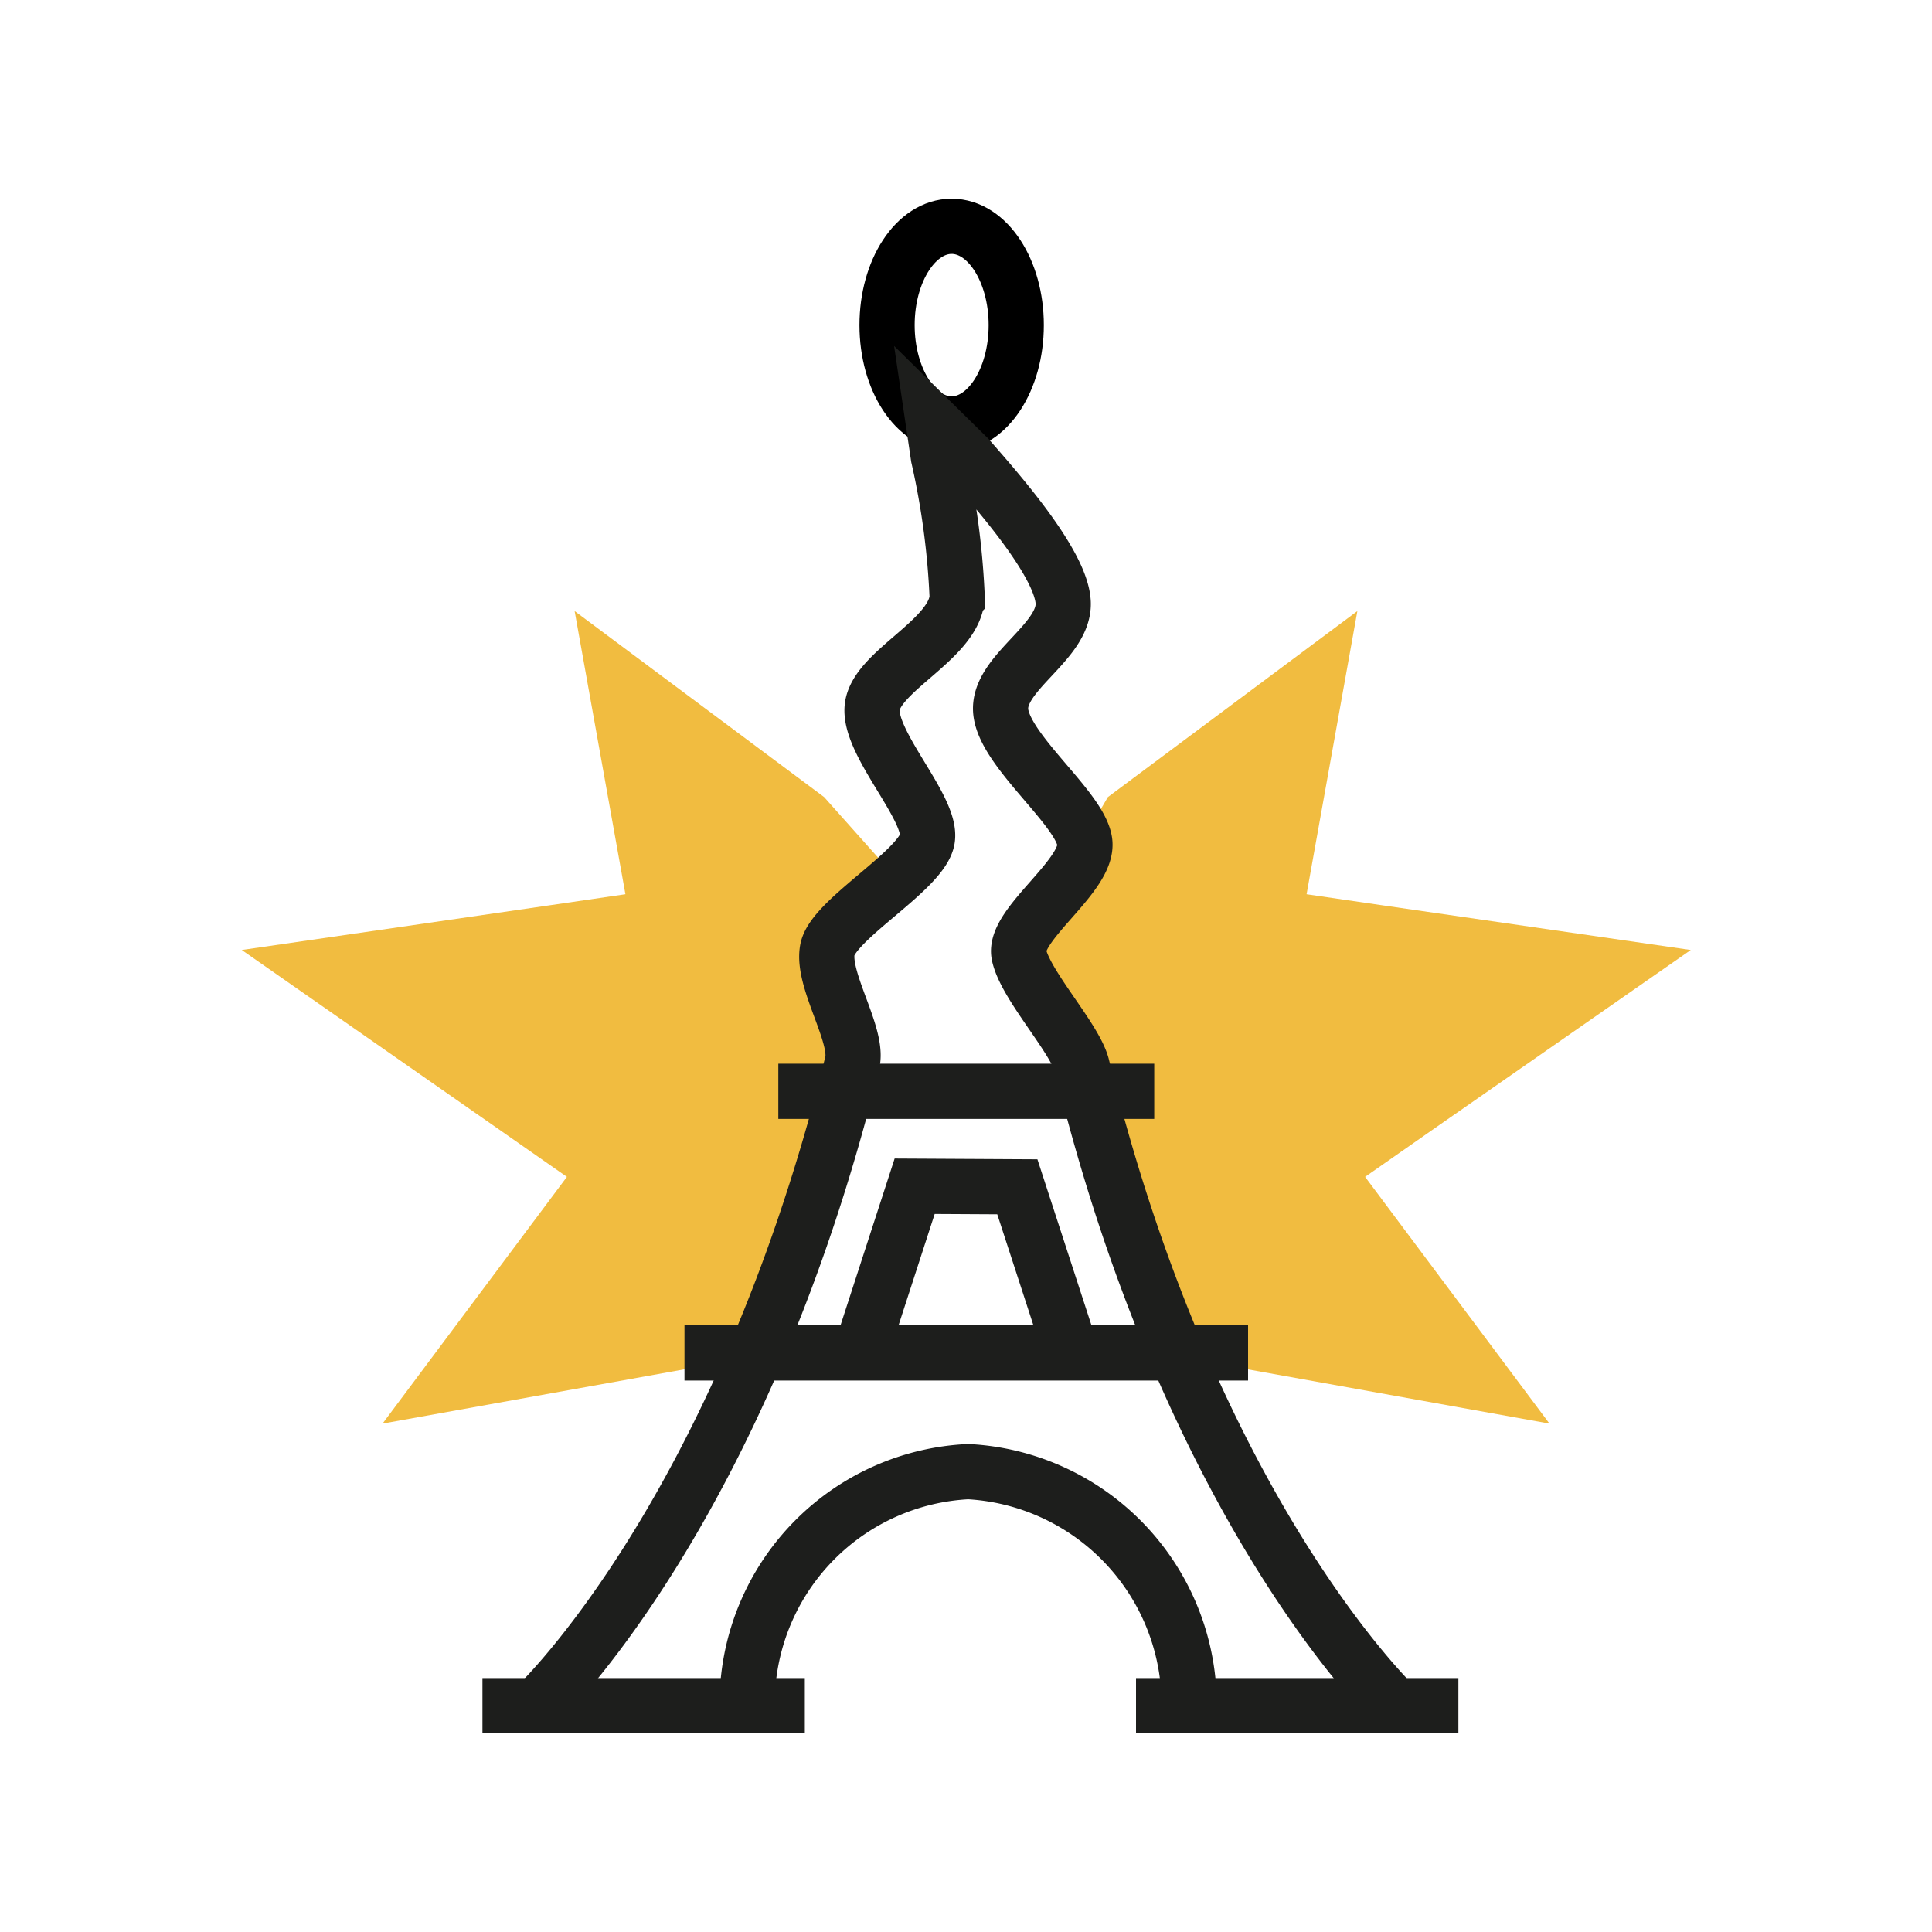
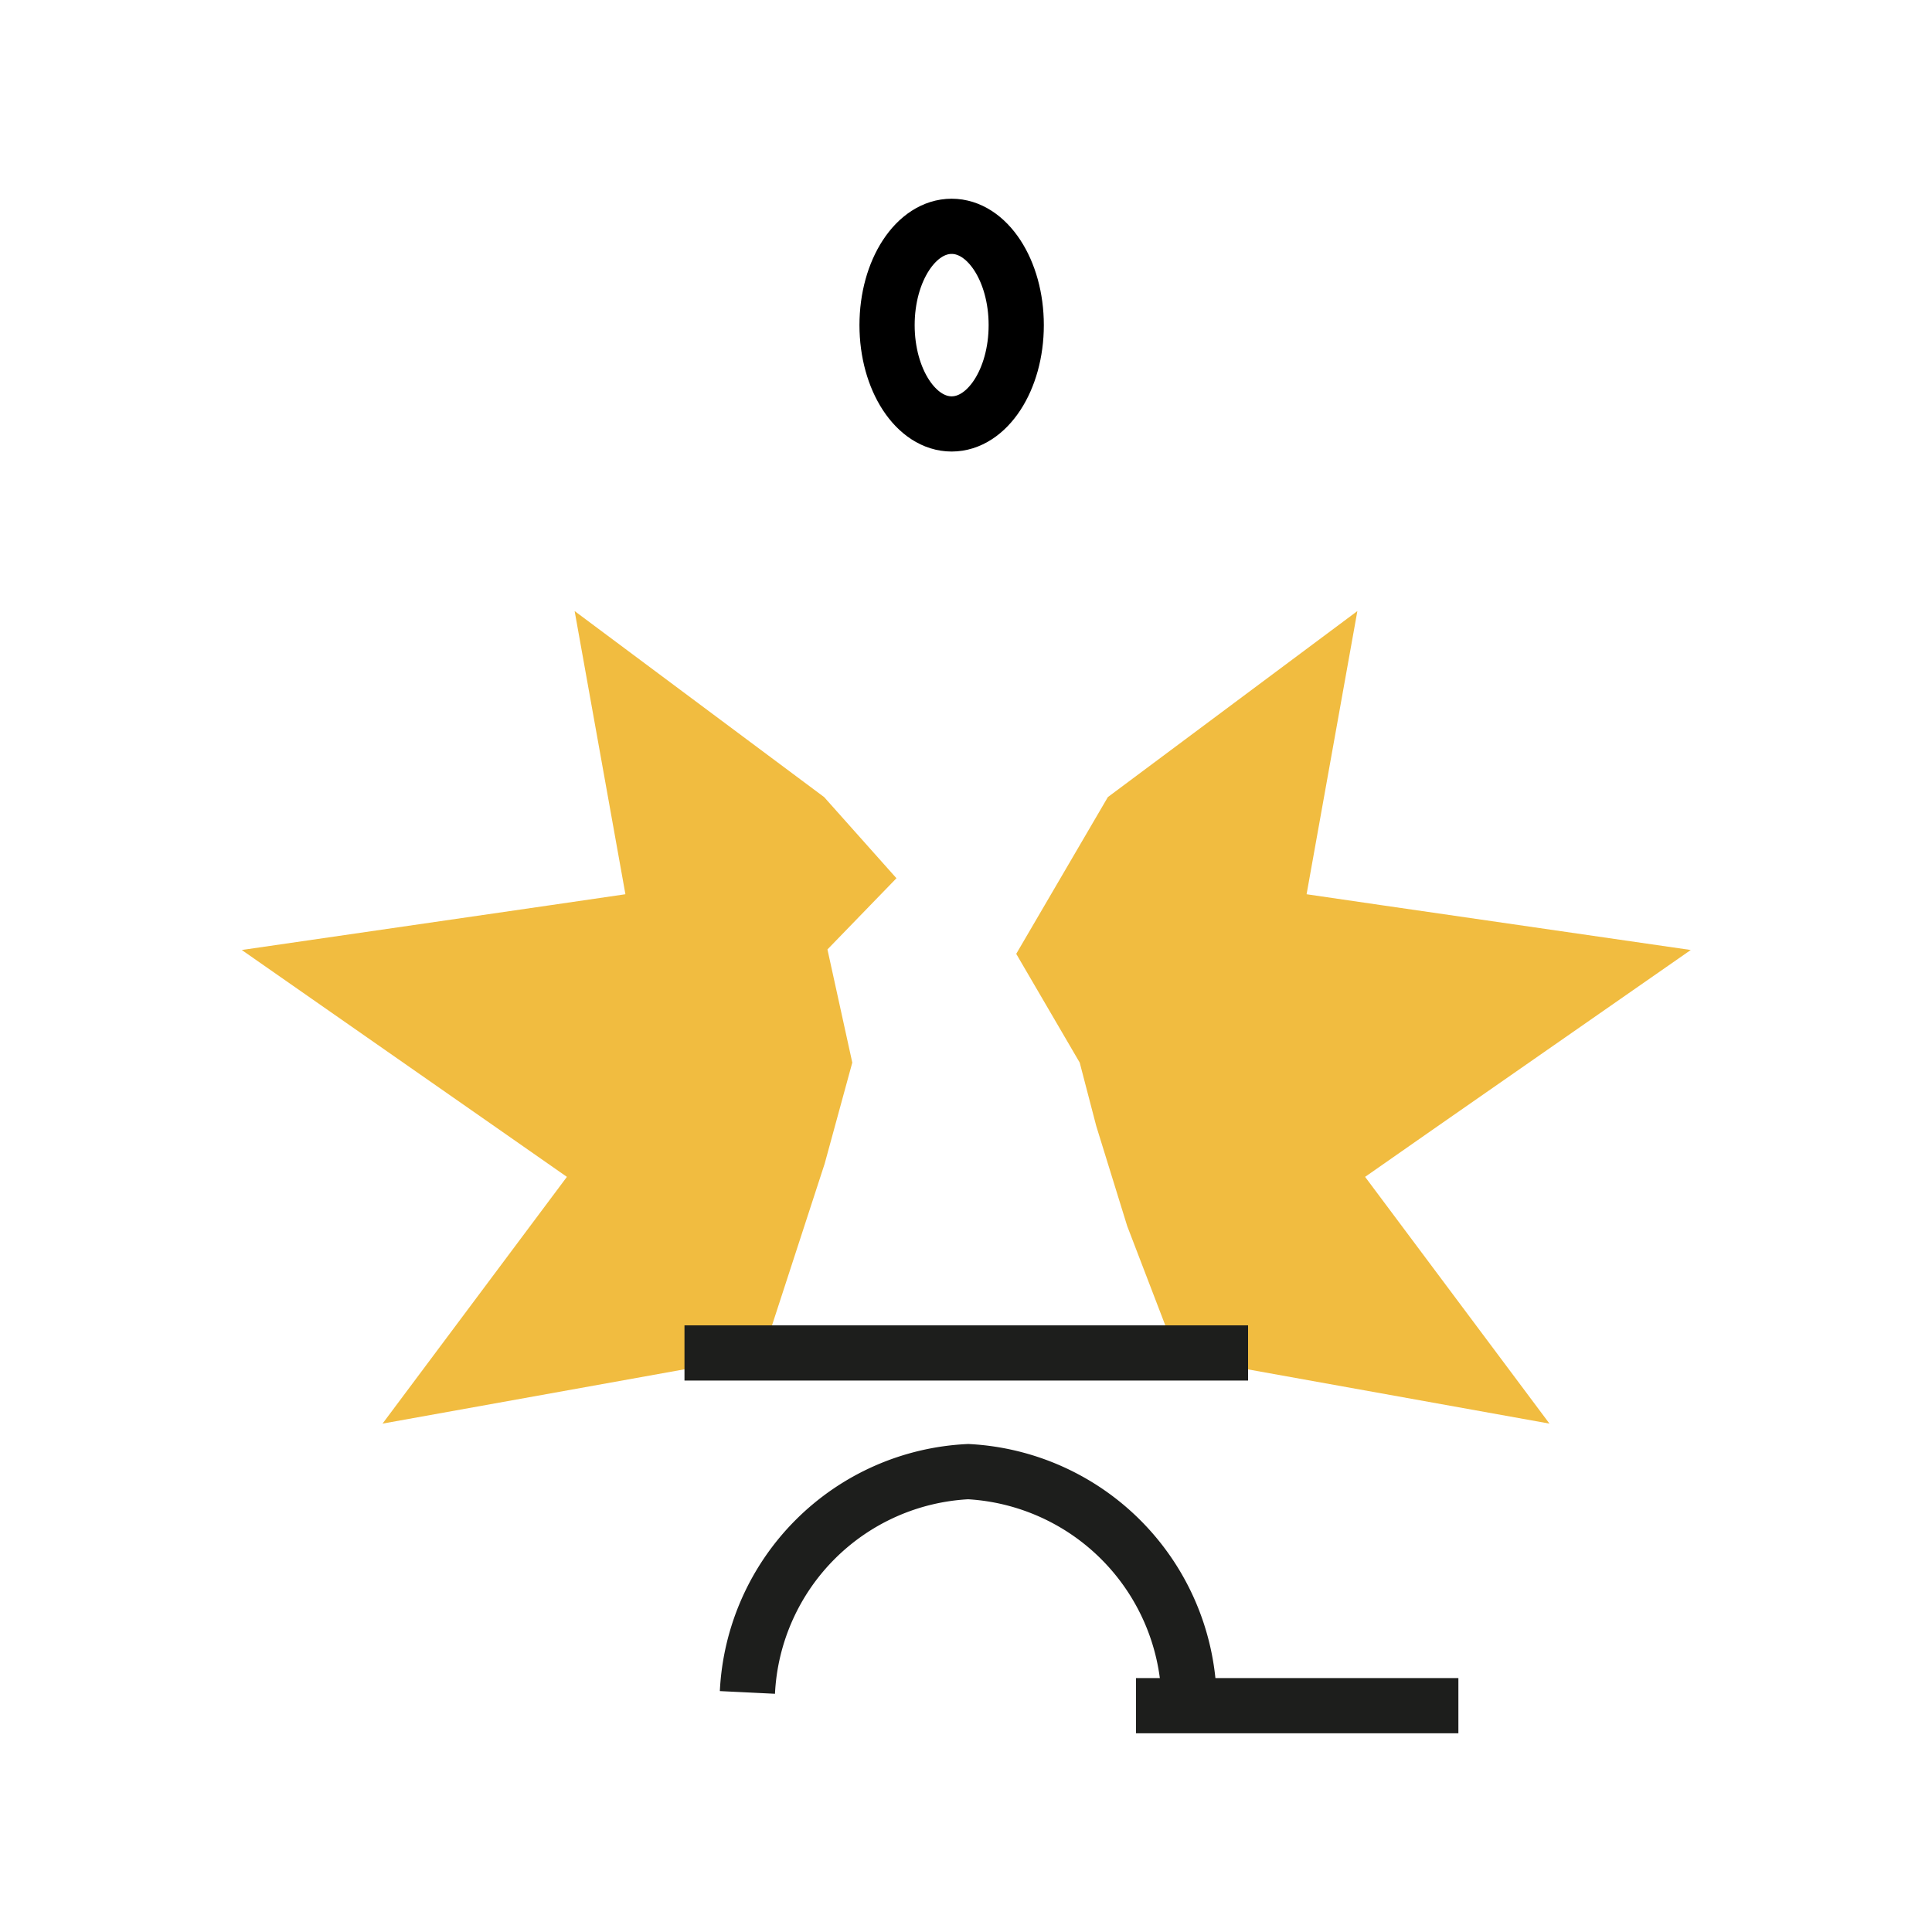
<svg xmlns="http://www.w3.org/2000/svg" id="Calque_1" data-name="Calque 1" viewBox="0 0 35 35">
  <defs>
    <style>.cls-1,.cls-3{fill:none;stroke-miterlimit:10;}.cls-1{stroke:#000;}.cls-2{fill:#f1bc40;}.cls-3{stroke:#1d1e1c;}</style>
  </defs>
  <ellipse class="cls-1" cx="17.24" cy="5.89" rx="1.17" ry="1.79" />
  <polygon class="cls-2" points="15.44 19.25 14.99 17.2 16.24 15.91 14.93 14.44 10.41 11.07 11.33 16.2 9.96 16.4 4.38 17.21 9.01 20.44 10.27 21.32 6.93 25.79 12.49 24.79 13.81 24.55 14.94 21.08 15.44 19.25" />
  <polygon class="cls-2" points="25.99 20.44 30.63 17.21 25.04 16.4 23.67 16.2 24.59 11.07 20.07 14.44 18.41 17.28 19.56 19.25 19.86 20.4 20.42 22.21 21.26 24.4 22.51 24.79 28.07 25.79 24.73 21.32 25.99 20.44" />
-   <path class="cls-3" d="M9.72,30.9s3.7-3.48,5.72-11.65c.12-.5-.56-1.5-.45-2.05s1.72-1.44,1.81-2-1.06-1.72-1-2.38,1.49-1.23,1.54-2A14.19,14.19,0,0,0,17,8.28l-.09-.61.63.62c.47.54,1.67,1.88,1.72,2.61s-1.21,1.29-1.13,2,1.42,1.73,1.52,2.34-1.31,1.51-1.19,2.06,1,1.49,1.14,2c2,8.17,5.72,11.65,5.72,11.65" />
  <path class="cls-3" d="M21.54,30.72a4.23,4.23,0,0,0-4-4.06,4.21,4.21,0,0,0-4,4" />
-   <polyline class="cls-3" points="19.41 24.51 18.43 21.5 16.57 21.49 15.59 24.51" />
  <line class="cls-3" x1="12.4" y1="24.51" x2="22.61" y2="24.51" />
-   <line class="cls-3" x1="8.74" y1="30.9" x2="14.58" y2="30.9" />
  <line class="cls-3" x1="20.58" y1="30.9" x2="26.42" y2="30.9" />
-   <line class="cls-3" x1="14.1" y1="19.77" x2="20.91" y2="19.77" />
</svg>